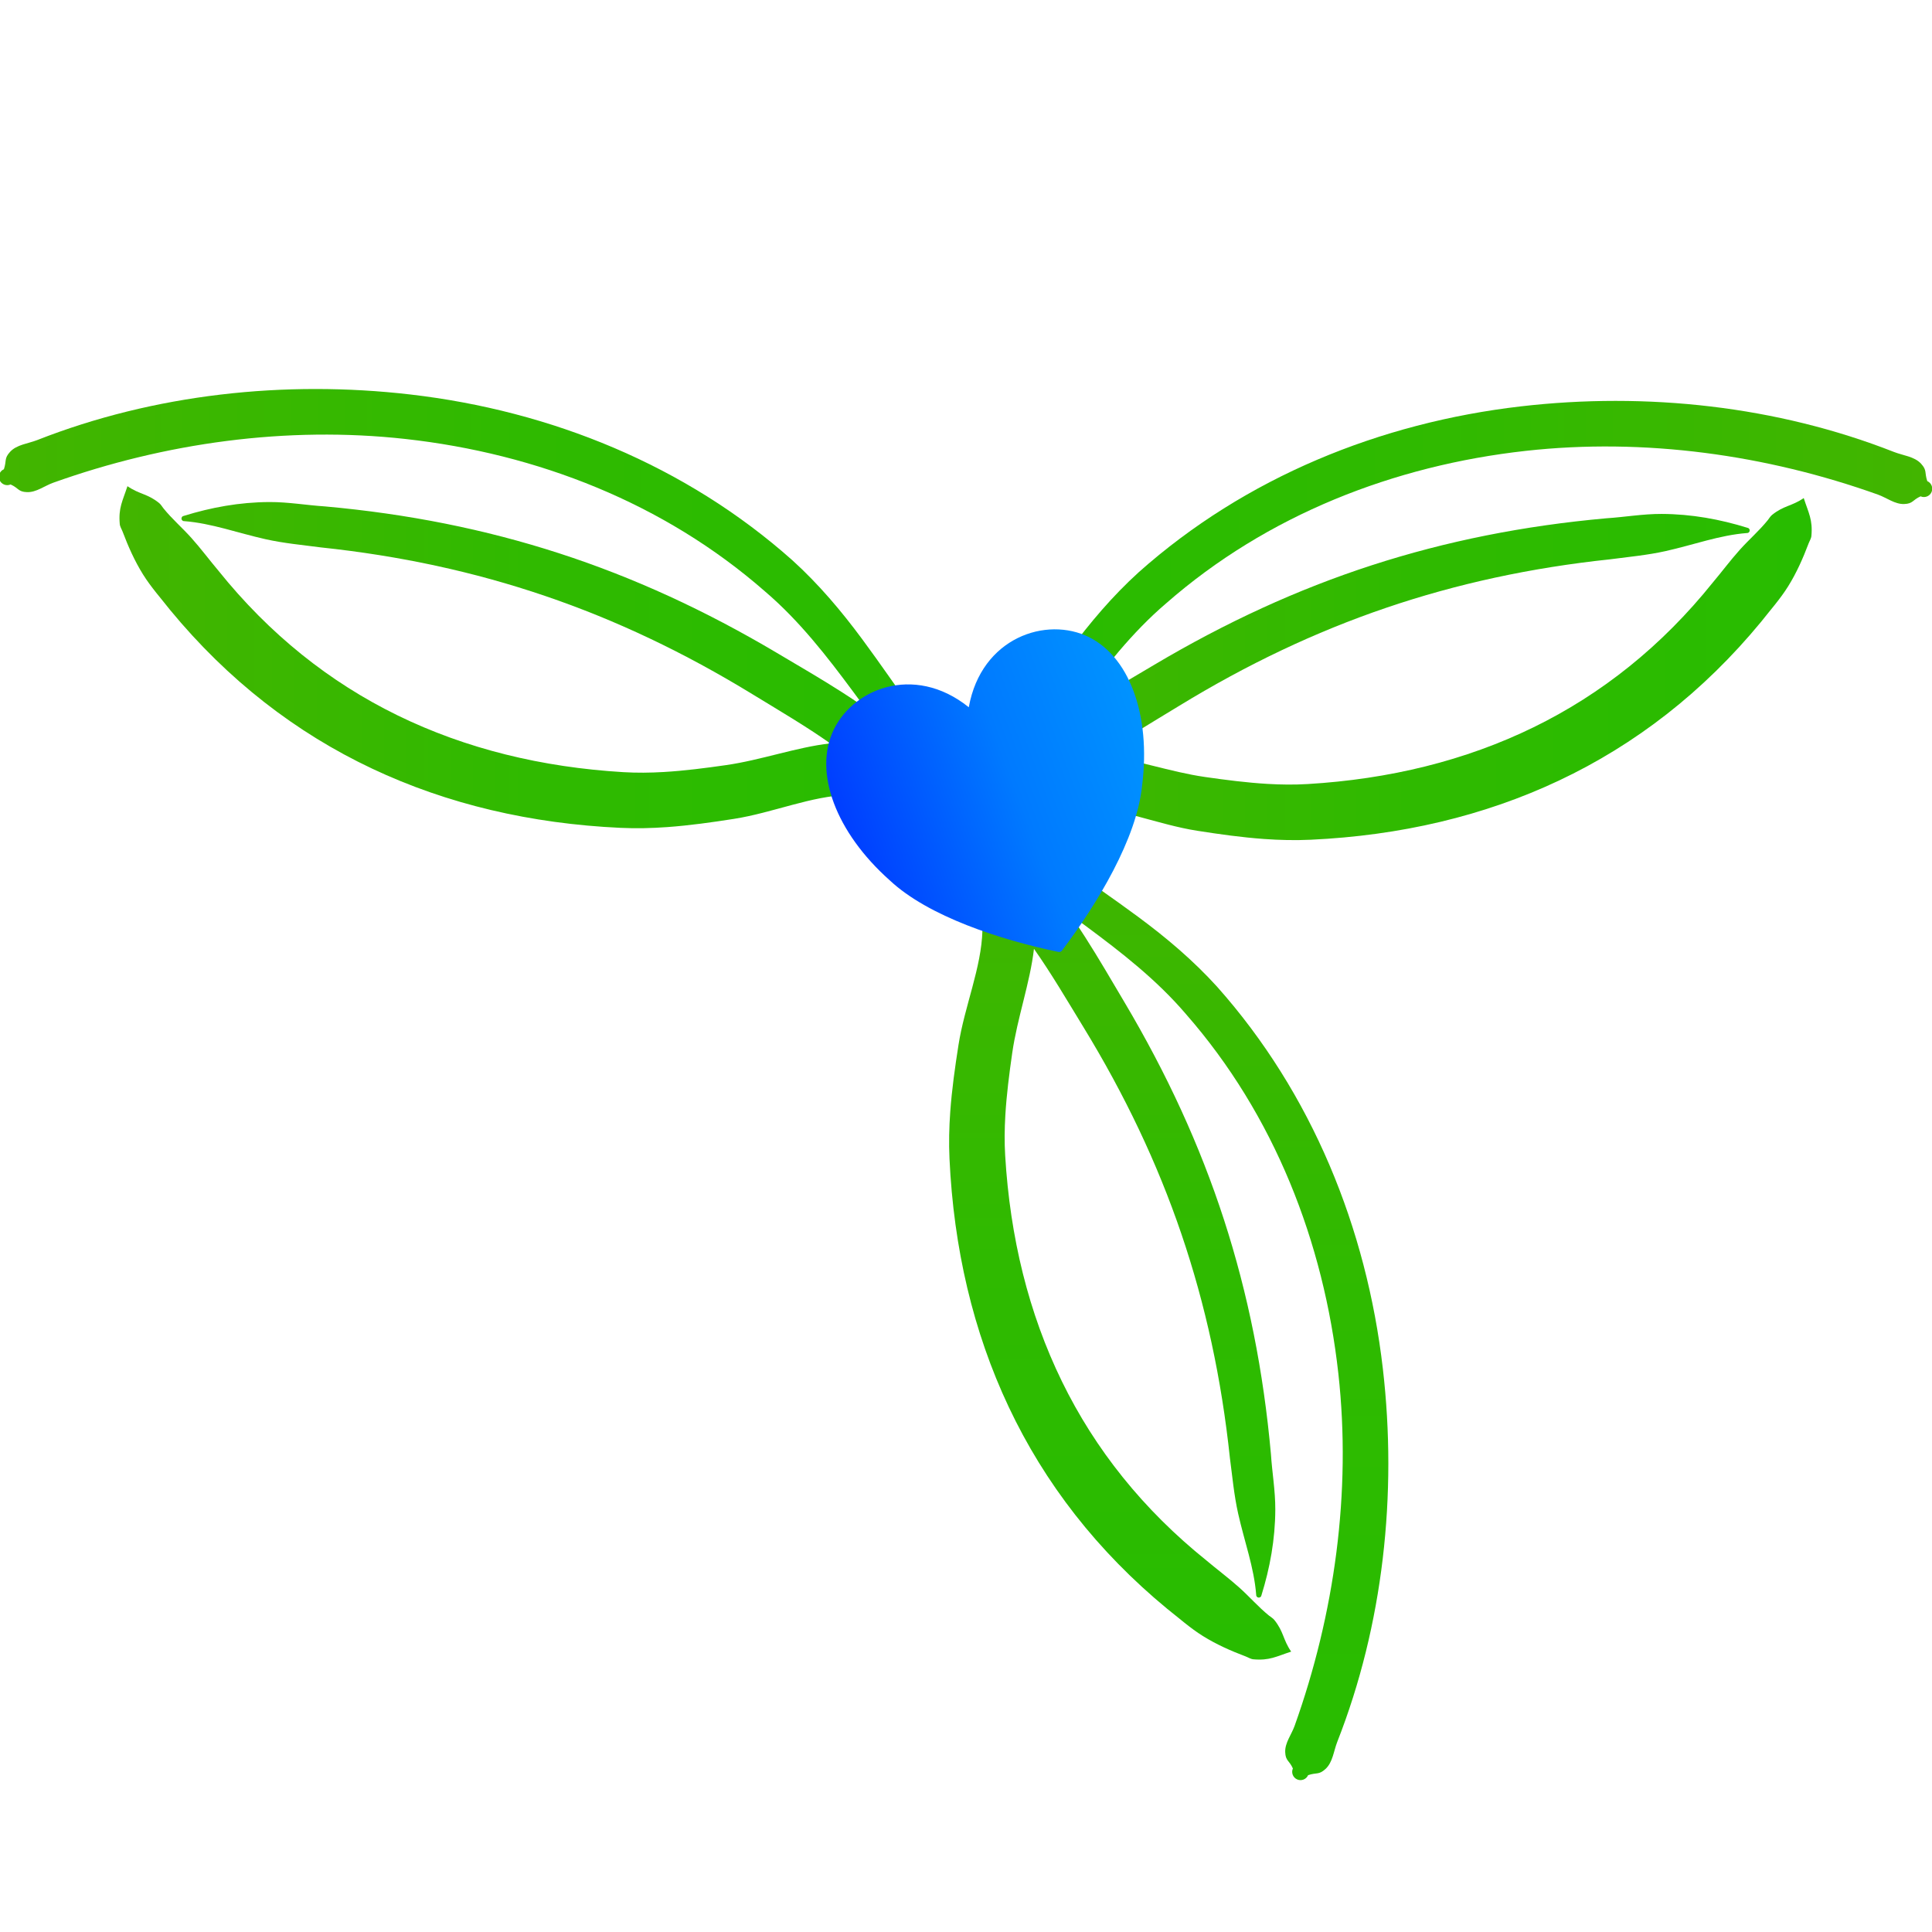
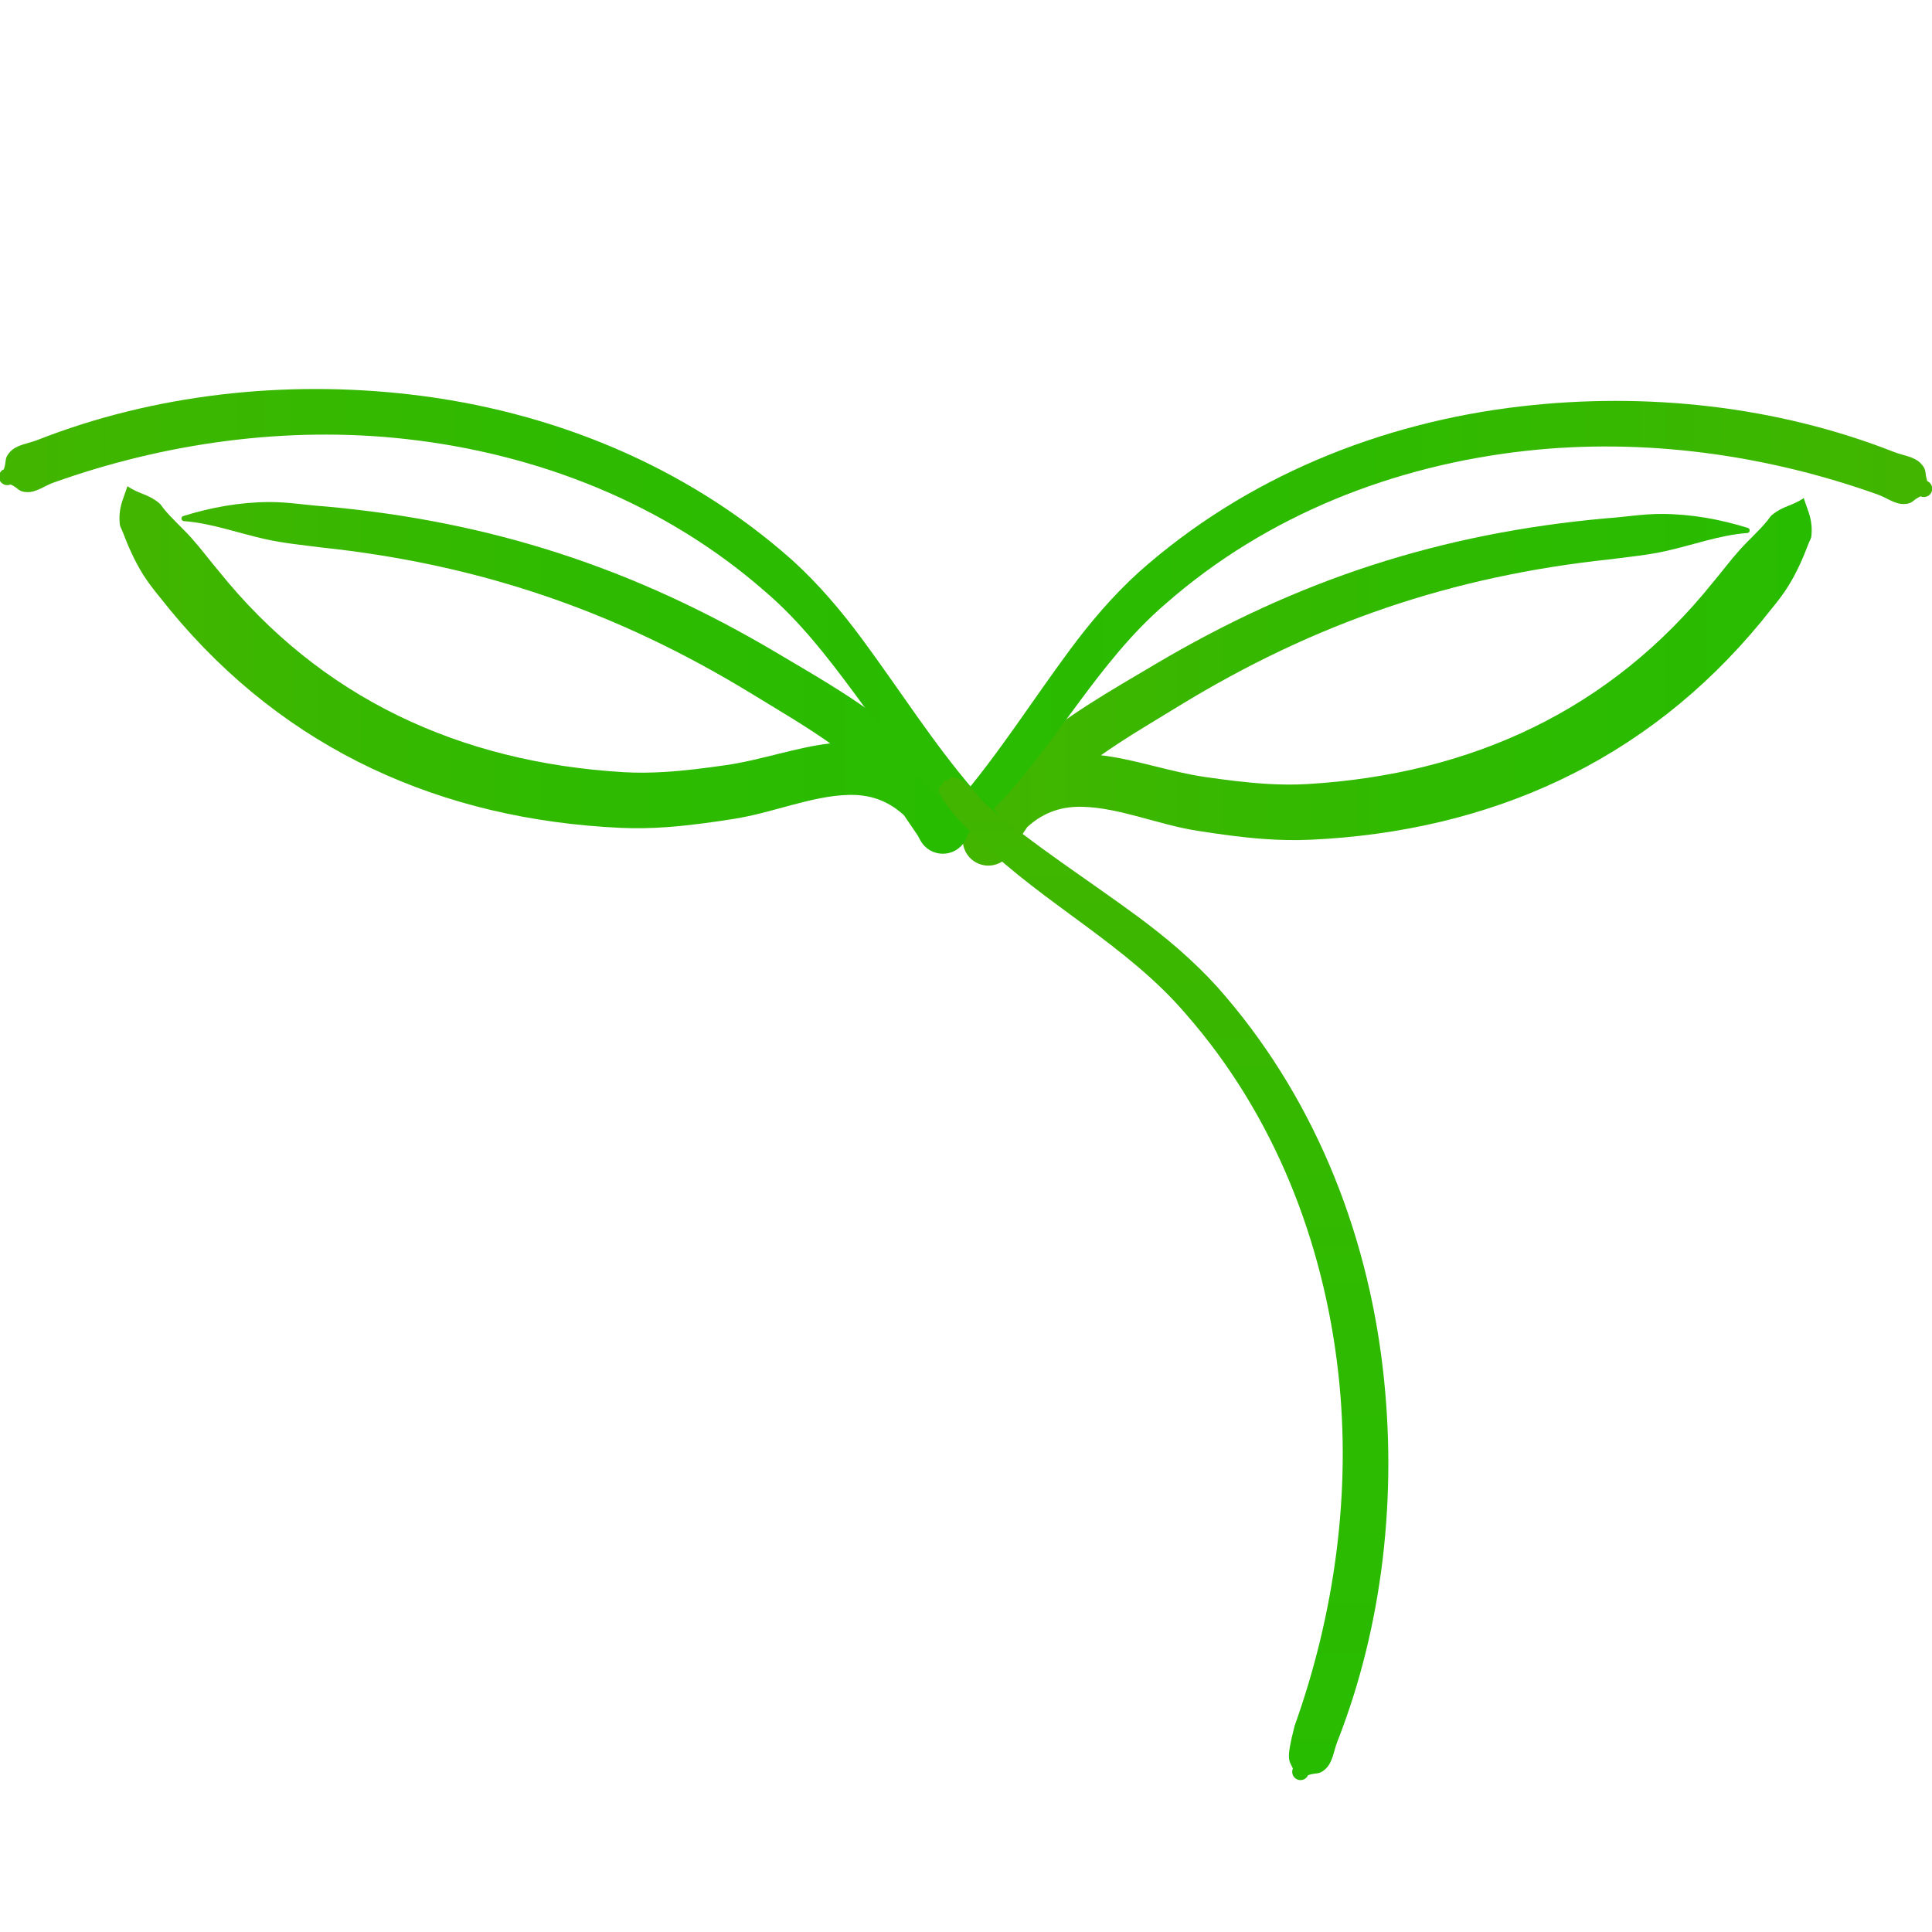
<svg xmlns="http://www.w3.org/2000/svg" width="100%" height="100%" viewBox="0 0 1080 1080" version="1.1" xml:space="preserve" style="fill-rule:evenodd;clip-rule:evenodd;stroke-linecap:round;stroke-linejoin:round;stroke-miterlimit:1.5;">
  <g transform="matrix(1.462,0,0,1.462,-160.576,-442.308)">
    <g transform="matrix(1,0,0,1,111.803,1.853)">
      <path d="M418.979,589.462C428.328,582.87 438.456,576.944 448.848,570.592C474.806,554.725 500.861,542.327 528.024,533.085C555.168,523.85 583.408,517.743 613.771,514.531C620.607,513.623 627.83,512.977 634.932,511.388C645.626,508.996 655.508,505.313 665.915,504.498C666.472,504.56 666.975,504.159 667.037,503.602C667.099,503.045 666.698,502.542 666.141,502.479C655.72,499.246 644.845,497.233 633.391,497.188C626.173,497.159 619.064,498.421 612.237,498.852C580.555,501.699 551.029,507.582 522.612,516.792C494.097,526.035 466.715,538.652 439.379,554.869C422.367,564.961 406.106,574.132 392.293,586.264C386.313,591.517 380.787,597.316 375.832,603.943C374.045,605.777 372.483,607.712 371.121,609.778C369.372,612.433 367.927,615.29 366.77,618.437C364.96,623.261 367.203,628.661 371.896,630.785C376.59,632.909 382.126,631.028 384.555,626.484L385.595,624.564L390.835,616.887C397.583,610.768 404.682,608.982 411.968,609.17C426.151,609.534 440.908,615.995 455.748,618.323C464.227,619.654 472.765,620.858 481.339,621.475C487.275,621.903 493.227,622.04 499.191,621.762C533.392,620.173 565.291,612.738 594.156,599.112C623.247,585.379 649.246,565.312 671.402,538.435C674.791,534.1 678.686,529.778 681.764,524.827C684.984,519.648 687.403,514.178 689.537,508.527C689.916,507.525 690.544,506.625 690.637,505.565C691.176,499.363 689.568,496.876 687.698,491.126C687.698,491.124 687.697,491.122 687.696,491.122C687.694,491.121 687.692,491.122 687.691,491.124C683.06,494.311 680.1,493.923 675.596,497.559C674.909,498.113 674.494,498.897 673.936,499.589C670.657,503.649 666.74,507.008 663.226,510.935C659.549,515.043 656.293,519.44 652.932,523.414C633.38,547.782 610.317,566.108 584.389,578.77C558.237,591.54 529.222,598.607 498.06,600.468C492.939,600.774 487.822,600.715 482.716,600.415C474.719,599.946 466.75,598.913 458.832,597.778C445.406,595.853 431.961,590.957 418.979,589.462Z" style="fill:url(#_Linear1);" />
      <path d="M355.246,624.003C358.176,625.533 355.455,625.597 358.749,625.78C359.146,625.802 359.449,625.559 359.799,625.37C366.951,621.509 372.574,615.544 378.179,609.787C401.937,585.385 417.719,553.729 443.917,531.367C482.504,497.564 531.079,478.657 581.406,473.075C626.805,468.04 673.415,474.55 716.082,489.802C719.43,490.999 722.557,493.527 726.102,493.401C729.536,493.279 729.24,491.861 732.376,490.463C733.983,491.169 735.861,490.438 736.567,488.831C737.273,487.224 736.541,485.346 734.934,484.64C733.823,481.324 734.931,480.575 732.569,477.991C730.028,475.213 725.713,474.873 722.2,473.493C677.521,455.933 627.548,450.488 579.476,456.068C525.846,462.293 474.273,483.112 433.422,519.485C423.394,528.584 414.739,538.832 406.752,549.632C392.506,568.897 379.679,589.231 364.111,607.378C360.675,611.383 355.022,614.09 353.641,619.245C352.77,622.497 353.916,620.103 354.736,623.376C354.563,623.516 354.537,623.771 354.677,623.944C354.818,624.118 355.073,624.144 355.246,624.003Z" style="fill:url(#_Linear2);" />
    </g>
    <g transform="matrix(-1,0,0,1,846.26,-2.692)">
      <path d="M385.595,624.564L384.555,626.484C382.126,631.028 376.59,632.909 371.896,630.785C367.203,628.661 364.96,623.261 366.77,618.437C367.927,615.29 369.372,612.433 371.121,609.778C372.483,607.712 374.045,605.777 375.832,603.943C380.787,597.316 386.313,591.517 392.293,586.264C406.106,574.132 422.367,564.961 439.379,554.869C466.715,538.652 494.097,526.035 522.612,516.792C551.029,507.582 580.555,501.699 612.237,498.852C619.064,498.421 626.173,497.159 633.391,497.188C644.845,497.233 655.72,499.246 666.141,502.479C666.698,502.542 667.099,503.045 667.037,503.602C666.975,504.159 666.472,504.56 665.915,504.498C655.508,505.313 645.626,508.996 634.932,511.388C627.83,512.977 620.607,513.623 613.771,514.531C583.408,517.743 555.168,523.85 528.024,533.085C500.861,542.327 474.806,554.725 448.848,570.592C438.456,576.944 428.328,582.87 418.979,589.462C431.961,590.957 445.406,595.853 458.832,597.778C466.75,598.913 474.719,599.946 482.716,600.415C487.822,600.715 492.939,600.774 498.06,600.468C529.222,598.607 558.237,591.54 584.389,578.77C610.317,566.108 633.38,547.782 652.932,523.414C656.293,519.44 659.549,515.043 663.226,510.935C666.74,507.008 670.657,503.649 673.936,499.589C674.494,498.897 674.909,498.113 675.596,497.559C680.1,493.923 683.06,494.311 687.691,491.124C687.692,491.122 687.694,491.121 687.696,491.122C687.697,491.122 687.698,491.124 687.698,491.126C689.568,496.876 691.176,499.363 690.637,505.565C690.544,506.625 689.916,507.525 689.537,508.527C687.403,514.178 684.984,519.648 681.764,524.827C678.686,529.778 674.791,534.1 671.402,538.435C649.246,565.312 623.247,585.379 594.156,599.112C565.291,612.738 533.392,620.173 499.191,621.762C493.227,622.04 487.275,621.903 481.339,621.475C472.765,620.858 464.227,619.654 455.748,618.323C440.908,615.995 426.151,609.534 411.968,609.17C404.682,608.982 397.583,610.768 390.835,616.887L385.595,624.564Z" style="fill:url(#_Linear3);" />
      <path d="M354.736,623.376C353.916,620.103 352.77,622.497 353.641,619.245C355.022,614.09 360.675,611.383 364.111,607.378C379.679,589.231 392.506,568.897 406.752,549.632C414.739,538.832 423.394,528.584 433.422,519.485C474.273,483.112 525.846,462.293 579.476,456.068C627.548,450.488 677.521,455.933 722.2,473.493C725.713,474.873 730.028,475.213 732.569,477.991C734.931,480.575 733.823,481.324 734.934,484.64C736.541,485.346 737.273,487.224 736.567,488.831C735.861,490.438 733.983,491.169 732.376,490.463C729.24,491.861 729.536,493.279 726.102,493.401C722.557,493.527 719.43,490.999 716.082,489.802C673.415,474.55 626.805,468.04 581.406,473.075C531.079,478.657 482.504,497.564 443.917,531.367C417.719,553.729 401.937,585.385 378.179,609.787C372.574,615.544 366.951,621.509 359.799,625.37C359.449,625.559 359.146,625.802 358.749,625.78C355.455,625.597 358.176,625.533 355.246,624.003C355.073,624.144 354.818,624.118 354.677,623.944C354.537,623.771 354.563,623.516 354.736,623.376Z" style="fill:url(#_Linear4);" />
    </g>
    <g transform="matrix(6.12323e-17,1,-1,6.12323e-17,1094.64,246.345)">
-       <path d="M385.595,624.564L390.835,616.887C397.583,610.768 404.682,608.982 411.968,609.17C426.151,609.534 440.908,615.995 455.748,618.323C464.227,619.654 472.765,620.858 481.339,621.475C487.275,621.903 493.227,622.04 499.191,621.762C533.392,620.173 565.291,612.738 594.156,599.112C623.247,585.379 649.246,565.312 671.402,538.435C674.791,534.1 678.686,529.778 681.764,524.827C684.984,519.648 687.403,514.178 689.537,508.527C689.916,507.525 690.544,506.625 690.637,505.565C691.176,499.363 689.568,496.876 687.698,491.126C687.698,491.124 687.697,491.122 687.696,491.122C687.694,491.121 687.692,491.122 687.691,491.124C683.06,494.311 680.1,493.923 675.596,497.559C674.909,498.113 674.494,498.897 673.936,499.589C670.657,503.649 666.74,507.008 663.226,510.935C659.549,515.043 656.293,519.44 652.932,523.414C633.38,547.782 610.317,566.108 584.389,578.77C558.237,591.54 529.222,598.607 498.06,600.468C492.939,600.774 487.822,600.715 482.716,600.415C474.719,599.946 466.75,598.913 458.832,597.778C445.406,595.853 431.961,590.957 418.979,589.462C428.328,582.87 438.456,576.944 448.848,570.592C474.806,554.725 500.861,542.327 528.024,533.085C555.168,523.85 583.408,517.743 613.771,514.531C620.607,513.623 627.83,512.977 634.932,511.388C645.626,508.996 655.508,505.313 665.915,504.498C666.472,504.56 666.975,504.159 667.037,503.602C667.099,503.045 666.698,502.542 666.141,502.479C655.72,499.246 644.845,497.233 633.391,497.188C626.173,497.159 619.064,498.421 612.237,498.852C580.555,501.699 551.029,507.582 522.612,516.792C494.097,526.035 466.715,538.652 439.379,554.869C422.367,564.961 406.106,574.132 392.293,586.264C386.313,591.517 380.787,597.316 375.832,603.943C374.045,605.777 372.483,607.712 371.121,609.778C369.372,612.433 367.927,615.29 366.77,618.437C364.96,623.261 367.203,628.661 371.896,630.785C376.59,632.909 382.126,631.028 384.555,626.484L385.595,624.564Z" style="fill:url(#_Linear5);" />
-       <path d="M355.246,624.003C358.176,625.533 355.455,625.597 358.749,625.78C359.146,625.802 359.449,625.559 359.799,625.37C366.951,621.509 372.574,615.544 378.179,609.787C401.937,585.385 417.719,553.729 443.917,531.367C482.504,497.564 531.079,478.657 581.406,473.075C626.805,468.04 673.415,474.55 716.082,489.802C719.43,490.999 722.557,493.527 726.102,493.401C729.536,493.279 729.24,491.861 732.376,490.463C733.983,491.169 735.861,490.438 736.567,488.831C737.273,487.224 736.541,485.346 734.934,484.64C733.823,481.324 734.931,480.575 732.569,477.991C730.028,475.213 725.713,474.873 722.2,473.493C677.521,455.933 627.548,450.488 579.476,456.068C525.846,462.293 474.273,483.112 433.422,519.485C423.394,528.584 414.739,538.832 406.752,549.632C392.506,568.897 379.679,589.231 364.111,607.378C360.675,611.383 355.022,614.09 353.641,619.245C352.77,622.497 353.916,620.103 354.736,623.376C354.563,623.516 354.537,623.771 354.677,623.944C354.818,624.118 355.073,624.144 355.246,624.003Z" style="fill:url(#_Linear6);" />
+       <path d="M355.246,624.003C358.176,625.533 355.455,625.597 358.749,625.78C359.146,625.802 359.449,625.559 359.799,625.37C366.951,621.509 372.574,615.544 378.179,609.787C401.937,585.385 417.719,553.729 443.917,531.367C482.504,497.564 531.079,478.657 581.406,473.075C626.805,468.04 673.415,474.55 716.082,489.802C729.536,493.279 729.24,491.861 732.376,490.463C733.983,491.169 735.861,490.438 736.567,488.831C737.273,487.224 736.541,485.346 734.934,484.64C733.823,481.324 734.931,480.575 732.569,477.991C730.028,475.213 725.713,474.873 722.2,473.493C677.521,455.933 627.548,450.488 579.476,456.068C525.846,462.293 474.273,483.112 433.422,519.485C423.394,528.584 414.739,538.832 406.752,549.632C392.506,568.897 379.679,589.231 364.111,607.378C360.675,611.383 355.022,614.09 353.641,619.245C352.77,622.497 353.916,620.103 354.736,623.376C354.563,623.516 354.537,623.771 354.677,623.944C354.818,624.118 355.073,624.144 355.246,624.003Z" style="fill:url(#_Linear6);" />
    </g>
  </g>
  <g transform="matrix(2.729,-1.022,1.022,2.729,-1269.64,-701.897)">
-     <path d="M450,572C456.316,560 468.947,560 475.263,566C481.579,572 481.579,584 475.263,596C470.842,605 459.474,614 450,620C440.526,614 429.158,605 424.737,596C418.421,584 418.421,572 424.737,566C431.053,560 443.684,560 450,572Z" style="fill:url(#_Linear7);stroke:url(#_Linear8);stroke-width:1.37px;" />
-   </g>
+     </g>
  <defs>
    <linearGradient id="_Linear1" x1="0" y1="0" x2="1" y2="0" gradientUnits="userSpaceOnUse" gradientTransform="matrix(311.766,0,0,130.748,375.929,556.499)">
      <stop offset="0" style="stop-color:rgb(66,181,0);stop-opacity:1" />
      <stop offset="0.52" style="stop-color:rgb(47,186,0);stop-opacity:1" />
      <stop offset="1" style="stop-color:rgb(40,188,0);stop-opacity:1" />
    </linearGradient>
    <linearGradient id="_Linear2" x1="0" y1="0" x2="1" y2="0" gradientUnits="userSpaceOnUse" gradientTransform="matrix(378.664,0,0,160.998,354.991,543.191)">
      <stop offset="0" style="stop-color:rgb(40,188,0);stop-opacity:1" />
      <stop offset="0.48" style="stop-color:rgb(47,186,0);stop-opacity:1" />
      <stop offset="1" style="stop-color:rgb(66,181,0);stop-opacity:1" />
    </linearGradient>
    <linearGradient id="_Linear3" x1="0" y1="0" x2="1" y2="0" gradientUnits="userSpaceOnUse" gradientTransform="matrix(311.766,0,0,130.748,375.929,556.499)">
      <stop offset="0" style="stop-color:rgb(40,188,0);stop-opacity:1" />
      <stop offset="0.48" style="stop-color:rgb(47,186,0);stop-opacity:1" />
      <stop offset="1" style="stop-color:rgb(66,181,0);stop-opacity:1" />
    </linearGradient>
    <linearGradient id="_Linear4" x1="0" y1="0" x2="1" y2="0" gradientUnits="userSpaceOnUse" gradientTransform="matrix(378.664,0,0,160.998,354.991,543.191)">
      <stop offset="0" style="stop-color:rgb(40,188,0);stop-opacity:1" />
      <stop offset="0.48" style="stop-color:rgb(47,186,0);stop-opacity:1" />
      <stop offset="1" style="stop-color:rgb(66,181,0);stop-opacity:1" />
    </linearGradient>
    <linearGradient id="_Linear5" x1="0" y1="0" x2="1" y2="0" gradientUnits="userSpaceOnUse" gradientTransform="matrix(311.766,0,0,130.748,375.929,556.499)">
      <stop offset="0" style="stop-color:rgb(66,181,0);stop-opacity:1" />
      <stop offset="0.52" style="stop-color:rgb(47,186,0);stop-opacity:1" />
      <stop offset="1" style="stop-color:rgb(40,188,0);stop-opacity:1" />
    </linearGradient>
    <linearGradient id="_Linear6" x1="0" y1="0" x2="1" y2="0" gradientUnits="userSpaceOnUse" gradientTransform="matrix(378.664,0,0,160.998,354.991,543.191)">
      <stop offset="0" style="stop-color:rgb(66,181,0);stop-opacity:1" />
      <stop offset="0.52" style="stop-color:rgb(47,186,0);stop-opacity:1" />
      <stop offset="1" style="stop-color:rgb(40,188,0);stop-opacity:1" />
    </linearGradient>
    <linearGradient id="_Linear7" x1="0" y1="0" x2="1" y2="0" gradientUnits="userSpaceOnUse" gradientTransform="matrix(60,0,0,60,420,590)">
      <stop offset="0" style="stop-color:rgb(0,63,255);stop-opacity:1" />
      <stop offset="0.55" style="stop-color:rgb(0,122,255);stop-opacity:1" />
      <stop offset="1" style="stop-color:rgb(0,146,255);stop-opacity:1" />
    </linearGradient>
    <linearGradient id="_Linear8" x1="0" y1="0" x2="1" y2="0" gradientUnits="userSpaceOnUse" gradientTransform="matrix(60,0,0,60,420,590)">
      <stop offset="0" style="stop-color:rgb(0,63,255);stop-opacity:1" />
      <stop offset="0.55" style="stop-color:rgb(0,122,255);stop-opacity:1" />
      <stop offset="1" style="stop-color:rgb(0,146,255);stop-opacity:1" />
    </linearGradient>
  </defs>
</svg>